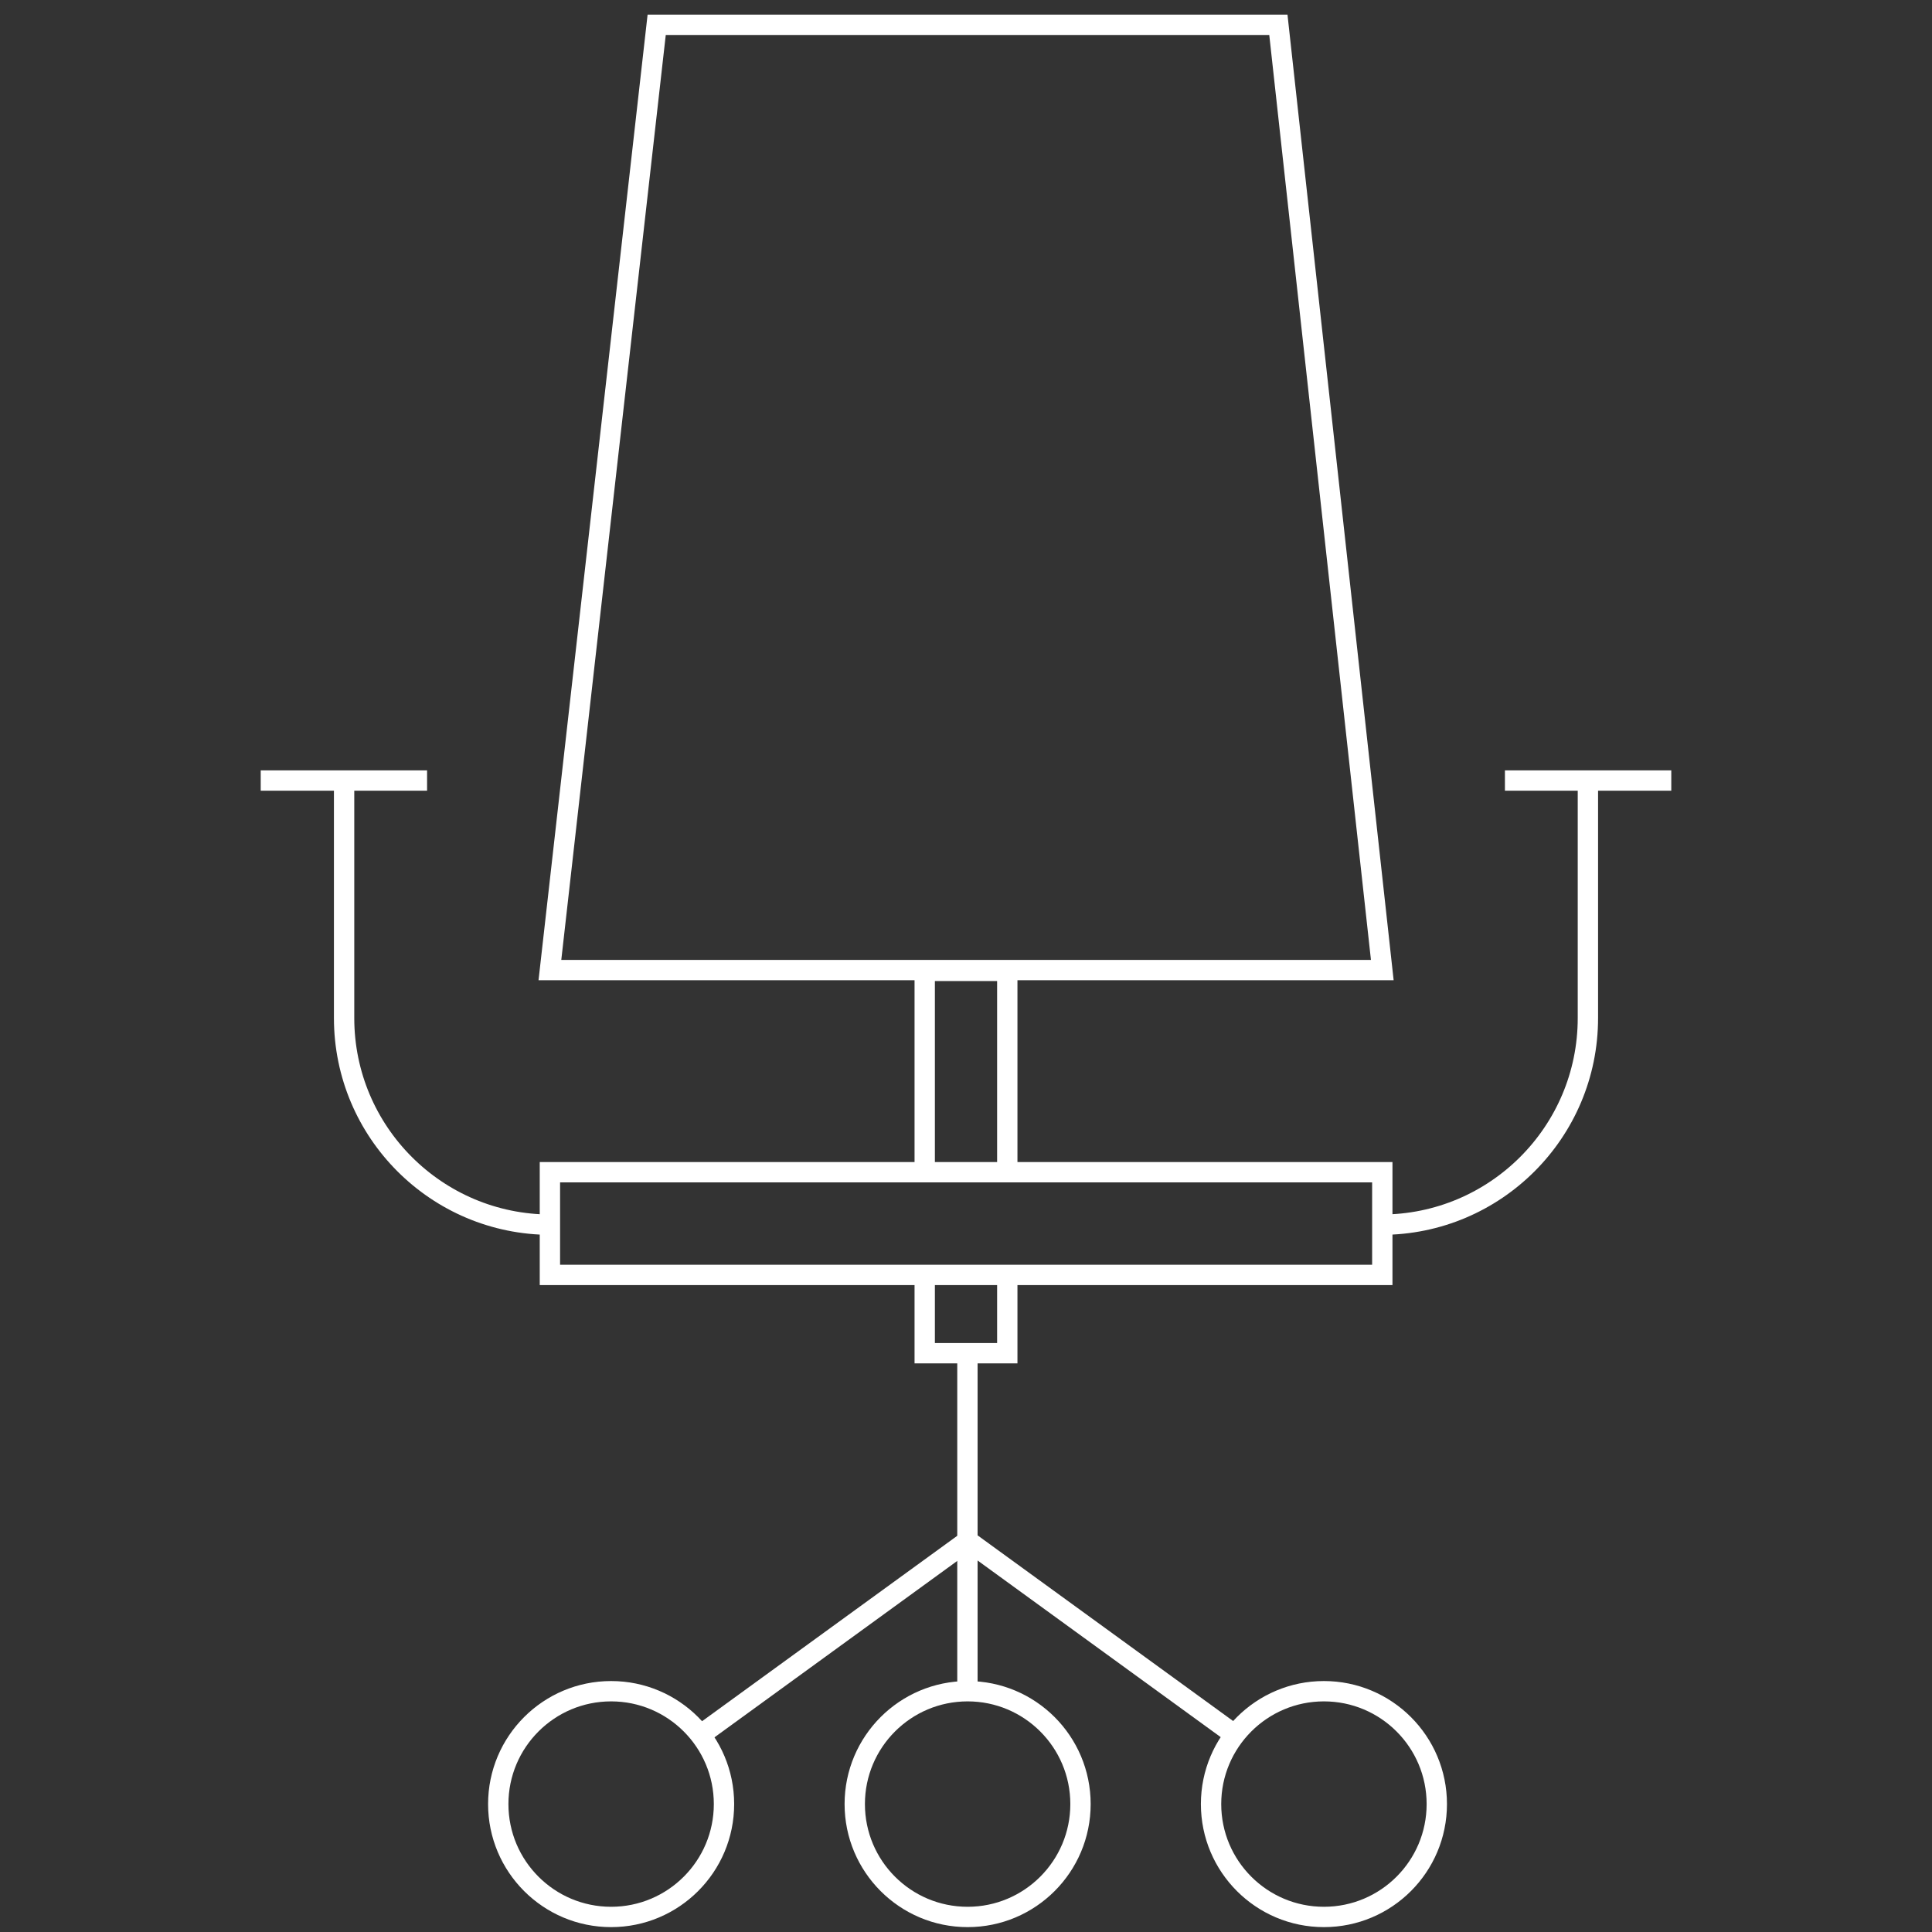
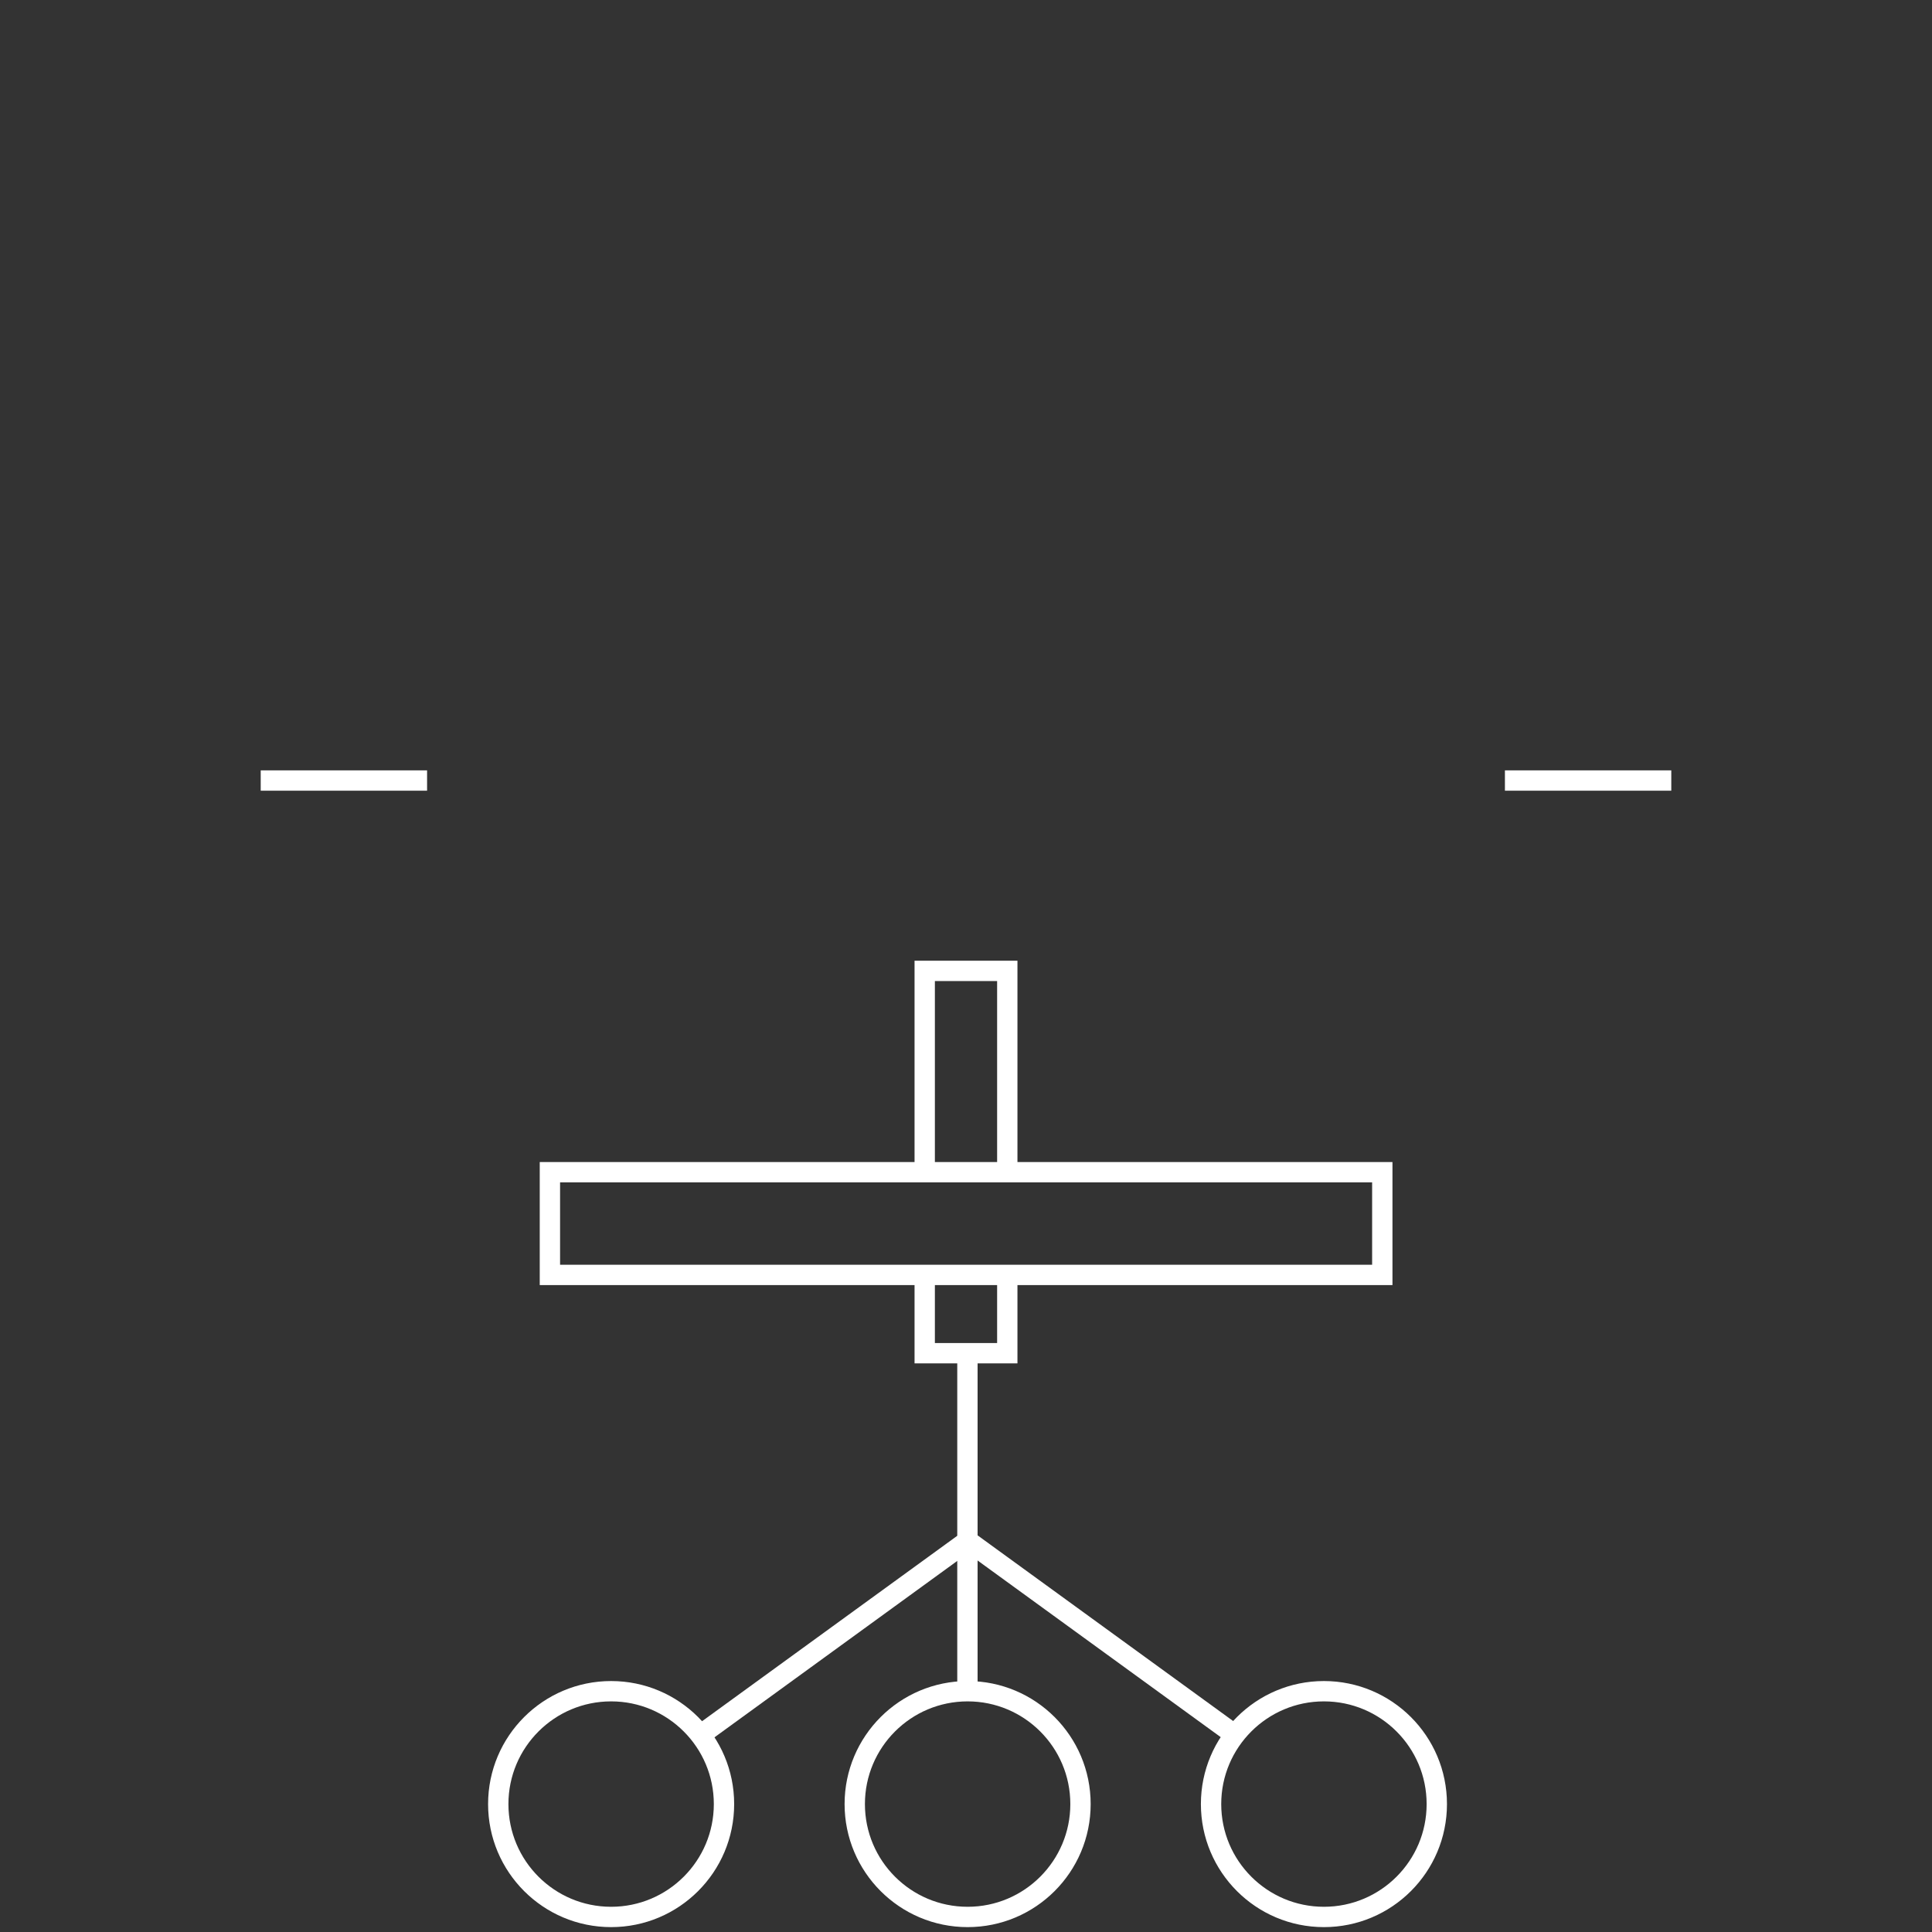
<svg xmlns="http://www.w3.org/2000/svg" version="1.1" viewBox="0 0 95 95">
  <rect x="0" y="0" width="95" height="95" fill="#333333" stroke="none" />
  <defs>
    <style>
      .cls-1 {
        fill: none;
        stroke: #ffffff;
        stroke-miterlimit: 10;
        stroke-width: 1px;
      }
    </style>
  </defs>
  <g>
    <g id="Layer_1">
      <g>
        <circle class="cls-1" cx="47.58" cy="88.71" r="5.55" />
        <circle class="cls-1" cx="65.1" cy="88.71" r="5.55" />
        <circle class="cls-1" cx="30.05" cy="88.71" r="5.55" />
        <line class="cls-1" x1="47.57" y1="82.89" x2="47.57" y2="66.63" />
        <rect class="cls-1" x="27.04" y="57.64" width="40.93" height="5.05" />
-         <polygon class="cls-1" points="67.97 47.7 27.04 47.7 32.29 1.22 62.86 1.22 67.97 47.7" />
        <polyline class="cls-1" points="49.53 62.64 49.53 66.54 45.47 66.54 45.47 62.68" />
        <polyline class="cls-1" points="45.47 57.57 45.47 47.74 49.53 47.74 49.53 57.57" />
        <line class="cls-1" x1="34.43" y1="85.32" x2="47.56" y2="75.78" />
        <line class="cls-1" x1="60.74" y1="85.32" x2="47.61" y2="75.78" />
        <g>
-           <path class="cls-1" d="M27.08,60.22c-5.61,0-10.16-4.55-10.16-10.16v-11.69" />
          <line class="cls-1" x1="12.82" y1="38.38" x2="21" y2="38.38" />
        </g>
        <g>
-           <path class="cls-1" d="M67.92,60.22c5.61,0,10.16-4.55,10.16-10.16v-11.69" />
          <line class="cls-1" x1="82.18" y1="38.38" x2="74" y2="38.38" />
        </g>
      </g>
    </g>
  </g>
</svg>